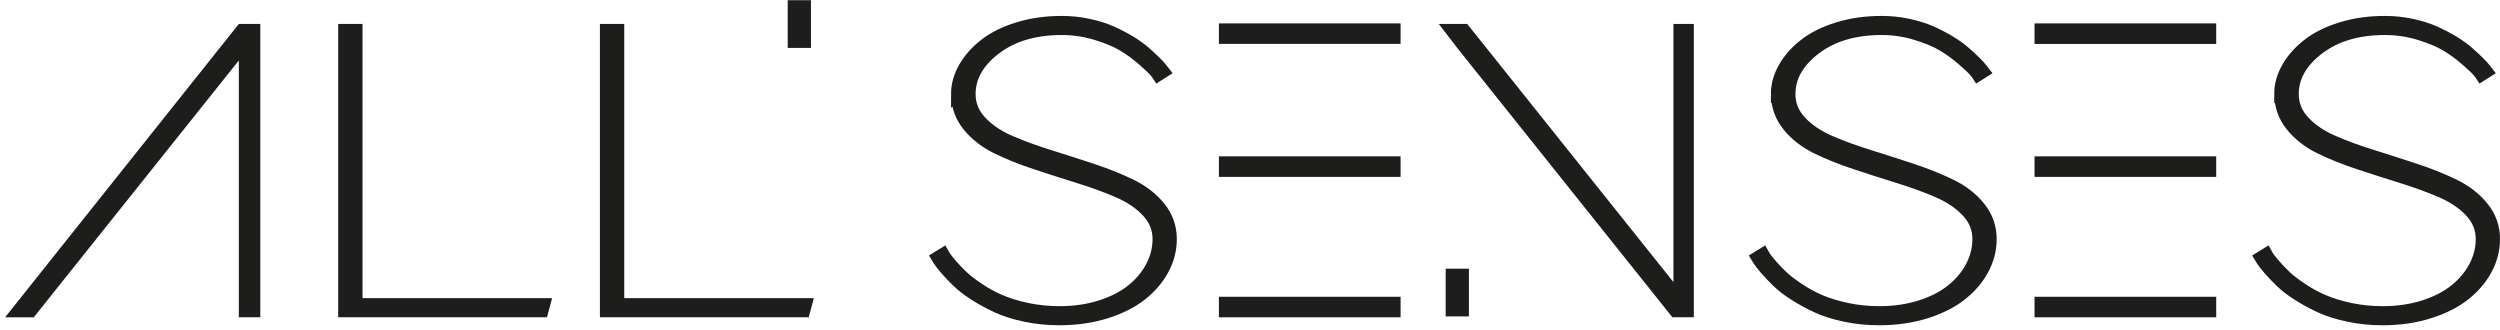
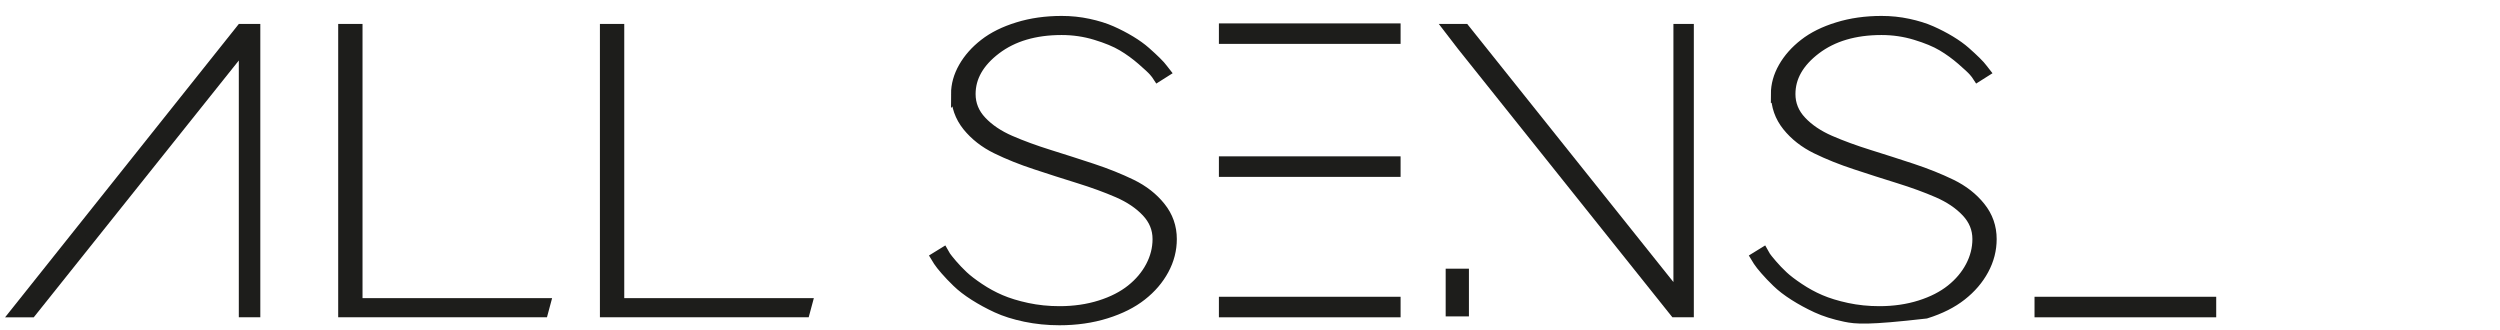
<svg xmlns="http://www.w3.org/2000/svg" width="454" height="60" viewBox="0 0 454 60" fill="none">
  <path d="M3 56.622L43.854 5.349H46.273V56.611H44.369V8.282H44.248L5.648 56.622H3Z" fill="#1D1D1B" stroke="#1D1D1B" stroke-width="2" stroke-miterlimit="10" />
  <path d="M263.316 5.349H265.965L304.576 53.678H304.893V5.349H306.6V56.611H304.182L265.571 8.282L263.316 5.349Z" fill="#1D1D1B" stroke="#1D1D1B" stroke-width="2" stroke-miterlimit="10" />
  <path d="M64.834 5.349V55.145H98.958L98.564 56.611H62.416V5.349H64.834Z" fill="#1D1D1B" stroke="#1D1D1B" stroke-width="2" stroke-miterlimit="10" />
  <path d="M112.364 5.349V55.145H146.488L146.094 56.611H109.945V5.349H112.364Z" fill="#1D1D1B" stroke="#1D1D1B" stroke-width="2" stroke-miterlimit="10" />
  <path d="M173.706 17.081C173.706 15.439 174.155 13.831 175.052 12.255C175.95 10.679 177.197 9.267 178.806 8.019C180.404 6.772 182.429 5.765 184.858 5.02C187.288 4.265 189.936 3.893 192.793 3.893C194.456 3.893 196.076 4.057 197.652 4.397C199.228 4.736 200.618 5.163 201.822 5.699C203.025 6.235 204.175 6.826 205.258 7.483C206.342 8.14 207.25 8.796 207.994 9.453C208.738 10.11 209.373 10.7 209.92 11.237C210.467 11.773 210.851 12.211 211.091 12.539L211.485 13.043L210.292 13.798C210.139 13.557 209.898 13.261 209.581 12.889C209.264 12.517 208.541 11.85 207.414 10.865C206.287 9.891 205.105 9.026 203.868 8.293C202.621 7.549 201.001 6.881 198.987 6.268C196.973 5.655 194.916 5.36 192.793 5.36C187.923 5.36 183.939 6.542 180.831 8.895C177.723 11.259 176.169 13.984 176.169 17.081C176.169 18.963 176.847 20.627 178.193 22.049C179.539 23.483 181.29 24.654 183.425 25.584C185.57 26.515 187.934 27.379 190.527 28.189C193.121 28.999 195.715 29.831 198.33 30.695C200.946 31.56 203.31 32.512 205.455 33.552C207.6 34.602 209.34 35.959 210.686 37.645C212.032 39.319 212.711 41.245 212.711 43.412C212.711 45.339 212.24 47.188 211.288 48.95C210.336 50.712 209.012 52.266 207.294 53.612C205.586 54.959 203.441 56.042 200.848 56.852C198.254 57.662 195.441 58.067 192.399 58.067C190.254 58.067 188.185 57.859 186.193 57.443C184.202 57.027 182.483 56.48 181.039 55.812C179.594 55.145 178.248 54.411 176.989 53.612C175.731 52.813 174.691 52.014 173.859 51.205C173.028 50.395 172.316 49.661 171.736 48.983C171.156 48.315 170.729 47.779 170.467 47.374L170.073 46.728L171.298 45.973C171.375 46.116 171.506 46.324 171.682 46.586C171.857 46.849 172.251 47.341 172.874 48.075C173.498 48.797 174.166 49.497 174.877 50.165C175.589 50.833 176.563 51.577 177.788 52.398C179.014 53.218 180.305 53.93 181.663 54.51C183.009 55.09 184.628 55.593 186.522 55.998C188.415 56.403 190.374 56.6 192.41 56.6C195.08 56.6 197.553 56.239 199.808 55.528C202.073 54.816 203.967 53.842 205.488 52.627C207.009 51.413 208.191 50.012 209.034 48.414C209.876 46.816 210.303 45.153 210.303 43.412C210.303 41.53 209.625 39.877 208.279 38.444C206.933 37.01 205.181 35.839 203.047 34.909C200.902 33.979 198.527 33.114 195.923 32.304C193.318 31.494 190.713 30.663 188.109 29.798C185.504 28.944 183.129 27.992 180.984 26.942C178.839 25.891 177.099 24.523 175.742 22.849C174.396 21.163 173.717 19.248 173.717 17.07L173.706 17.081Z" fill="#1D1D1B" stroke="#1D1D1B" stroke-width="2" stroke-miterlimit="10" />
-   <path d="M322.59 17.081C322.59 15.439 323.039 13.831 323.936 12.255C324.834 10.679 326.081 9.267 327.69 8.019C329.288 6.772 331.302 5.765 333.742 5.02C336.172 4.265 338.82 3.893 341.677 3.893C343.34 3.893 344.96 4.057 346.536 4.397C348.112 4.736 349.502 5.163 350.705 5.699C351.909 6.235 353.058 6.826 354.142 7.483C355.225 8.14 356.134 8.796 356.878 9.453C357.622 10.11 358.257 10.7 358.804 11.237C359.351 11.773 359.734 12.211 359.975 12.539L360.369 13.043L359.176 13.798C359.023 13.557 358.782 13.261 358.465 12.889C358.147 12.517 357.425 11.85 356.298 10.865C355.171 9.891 353.989 9.026 352.752 8.293C351.504 7.549 349.885 6.881 347.871 6.268C345.857 5.655 343.8 5.36 341.677 5.36C336.806 5.36 332.823 6.542 329.715 8.895C326.606 11.259 325.052 13.984 325.052 17.081C325.052 18.963 325.731 20.627 327.077 22.049C328.423 23.483 330.174 24.654 332.308 25.584C334.453 26.515 336.817 27.379 339.411 28.189C342.005 28.999 344.599 29.831 347.214 30.695C349.83 31.56 352.194 32.512 354.339 33.552C356.484 34.602 358.224 35.959 359.57 37.645C360.916 39.319 361.595 41.245 361.595 43.412C361.595 45.339 361.124 47.188 360.172 48.95C359.22 50.712 357.896 52.266 356.177 53.612C354.47 54.959 352.325 56.042 349.731 56.852C347.138 57.662 344.325 58.067 341.283 58.067C339.137 58.067 337.069 57.859 335.077 57.443C333.085 57.027 331.367 56.48 329.923 55.812C328.478 55.145 327.132 54.411 325.873 53.612C324.615 52.813 323.575 52.014 322.743 51.205C321.911 50.395 321.2 49.661 320.62 48.983C320.04 48.315 319.613 47.779 319.351 47.374L318.957 46.728L320.182 45.973C320.259 46.116 320.39 46.324 320.554 46.586C320.719 46.849 321.123 47.341 321.747 48.075C322.371 48.808 323.039 49.497 323.75 50.165C324.461 50.833 325.435 51.577 326.672 52.398C327.898 53.218 329.189 53.93 330.546 54.51C331.892 55.09 333.512 55.593 335.406 55.998C337.299 56.403 339.258 56.6 341.293 56.6C343.964 56.6 346.437 56.239 348.692 55.528C350.957 54.816 352.85 53.842 354.372 52.627C355.893 51.413 357.075 50.012 357.918 48.414C358.76 46.816 359.187 45.153 359.187 43.412C359.187 41.53 358.509 39.877 357.162 38.444C355.816 37.01 354.065 35.839 351.931 34.909C349.786 33.979 347.411 33.114 344.807 32.304C342.202 31.494 339.597 30.663 336.992 29.798C334.388 28.944 332.013 27.992 329.868 26.942C327.723 25.891 325.983 24.523 324.637 22.849C323.29 21.163 322.612 19.248 322.612 17.07L322.59 17.081Z" fill="#1D1D1B" stroke="#1D1D1B" stroke-width="2" stroke-miterlimit="10" />
-   <path d="M413.995 17.081C413.995 15.439 414.444 13.831 415.341 12.255C416.239 10.679 417.486 9.267 419.095 8.019C420.693 6.772 422.707 5.765 425.147 5.02C427.577 4.265 430.225 3.893 433.082 3.893C434.745 3.893 436.365 4.057 437.941 4.397C439.517 4.736 440.907 5.163 442.111 5.699C443.315 6.235 444.464 6.826 445.547 7.483C446.631 8.14 447.539 8.796 448.283 9.453C449.027 10.11 449.662 10.7 450.209 11.237C450.757 11.773 451.14 12.211 451.38 12.539L451.774 13.043L450.581 13.798C450.428 13.557 450.187 13.261 449.87 12.889C449.553 12.517 448.83 11.85 447.703 10.865C446.576 9.891 445.394 9.026 444.157 8.293C442.91 7.549 441.29 6.881 439.276 6.268C437.262 5.655 435.205 5.36 433.082 5.36C428.212 5.36 424.228 6.542 421.12 8.895C418.012 11.259 416.458 13.984 416.458 17.081C416.458 18.963 417.136 20.627 418.482 22.049C419.828 23.483 421.58 24.654 423.714 25.584C425.848 26.515 428.223 27.379 430.816 28.189C433.41 28.999 436.004 29.831 438.62 30.695C441.224 31.549 443.599 32.512 445.744 33.552C447.889 34.602 449.629 35.959 450.975 37.645C452.322 39.319 453 41.245 453 43.412C453 45.339 452.529 47.188 451.577 48.95C450.625 50.712 449.301 52.266 447.583 53.612C445.875 54.959 443.73 56.042 441.137 56.852C438.543 57.662 435.73 58.067 432.688 58.067C430.543 58.067 428.474 57.859 426.483 57.443C424.491 57.027 422.772 56.48 421.328 55.812C419.883 55.145 418.537 54.411 417.279 53.612C416.02 52.813 414.98 52.014 414.149 51.205C413.317 50.395 412.605 49.661 412.025 48.983C411.445 48.315 411.018 47.779 410.756 47.374L410.362 46.728L411.588 45.973C411.664 46.116 411.796 46.324 411.96 46.586C412.124 46.849 412.529 47.341 413.153 48.075C413.776 48.797 414.444 49.497 415.155 50.165C415.867 50.833 416.841 51.577 418.077 52.398C419.303 53.218 420.595 53.93 421.952 54.51C423.298 55.09 424.917 55.593 426.811 55.998C428.704 56.403 430.663 56.6 432.699 56.6C435.369 56.6 437.842 56.239 440.097 55.528C442.362 54.816 444.256 53.842 445.777 52.627C447.298 51.413 448.48 50.012 449.323 48.414C450.166 46.816 450.592 45.153 450.592 43.412C450.592 41.53 449.914 39.877 448.568 38.444C447.222 37.01 445.471 35.839 443.336 34.909C441.191 33.979 438.817 33.114 436.212 32.304C433.607 31.494 431.002 30.663 428.398 29.798C425.793 28.944 423.418 27.992 421.273 26.942C419.128 25.891 417.388 24.523 416.042 22.849C414.696 21.163 414.017 19.248 414.017 17.07L413.995 17.081Z" fill="#1D1D1B" stroke="#1D1D1B" stroke-width="2" stroke-miterlimit="10" />
+   <path d="M322.59 17.081C322.59 15.439 323.039 13.831 323.936 12.255C324.834 10.679 326.081 9.267 327.69 8.019C329.288 6.772 331.302 5.765 333.742 5.02C336.172 4.265 338.82 3.893 341.677 3.893C343.34 3.893 344.96 4.057 346.536 4.397C348.112 4.736 349.502 5.163 350.705 5.699C351.909 6.235 353.058 6.826 354.142 7.483C355.225 8.14 356.134 8.796 356.878 9.453C357.622 10.11 358.257 10.7 358.804 11.237C359.351 11.773 359.734 12.211 359.975 12.539L360.369 13.043L359.176 13.798C359.023 13.557 358.782 13.261 358.465 12.889C358.147 12.517 357.425 11.85 356.298 10.865C355.171 9.891 353.989 9.026 352.752 8.293C351.504 7.549 349.885 6.881 347.871 6.268C345.857 5.655 343.8 5.36 341.677 5.36C336.806 5.36 332.823 6.542 329.715 8.895C326.606 11.259 325.052 13.984 325.052 17.081C325.052 18.963 325.731 20.627 327.077 22.049C328.423 23.483 330.174 24.654 332.308 25.584C334.453 26.515 336.817 27.379 339.411 28.189C342.005 28.999 344.599 29.831 347.214 30.695C349.83 31.56 352.194 32.512 354.339 33.552C356.484 34.602 358.224 35.959 359.57 37.645C360.916 39.319 361.595 41.245 361.595 43.412C361.595 45.339 361.124 47.188 360.172 48.95C359.22 50.712 357.896 52.266 356.177 53.612C354.47 54.959 352.325 56.042 349.731 56.852C339.137 58.067 337.069 57.859 335.077 57.443C333.085 57.027 331.367 56.48 329.923 55.812C328.478 55.145 327.132 54.411 325.873 53.612C324.615 52.813 323.575 52.014 322.743 51.205C321.911 50.395 321.2 49.661 320.62 48.983C320.04 48.315 319.613 47.779 319.351 47.374L318.957 46.728L320.182 45.973C320.259 46.116 320.39 46.324 320.554 46.586C320.719 46.849 321.123 47.341 321.747 48.075C322.371 48.808 323.039 49.497 323.75 50.165C324.461 50.833 325.435 51.577 326.672 52.398C327.898 53.218 329.189 53.93 330.546 54.51C331.892 55.09 333.512 55.593 335.406 55.998C337.299 56.403 339.258 56.6 341.293 56.6C343.964 56.6 346.437 56.239 348.692 55.528C350.957 54.816 352.85 53.842 354.372 52.627C355.893 51.413 357.075 50.012 357.918 48.414C358.76 46.816 359.187 45.153 359.187 43.412C359.187 41.53 358.509 39.877 357.162 38.444C355.816 37.01 354.065 35.839 351.931 34.909C349.786 33.979 347.411 33.114 344.807 32.304C342.202 31.494 339.597 30.663 336.992 29.798C334.388 28.944 332.013 27.992 329.868 26.942C327.723 25.891 325.983 24.523 324.637 22.849C323.29 21.163 322.612 19.248 322.612 17.07L322.59 17.081Z" fill="#1D1D1B" stroke="#1D1D1B" stroke-width="2" stroke-miterlimit="10" />
  <path d="M253.346 29.393H222.353V31.122H253.346V29.393Z" fill="#1D1D1B" stroke="#1D1D1B" stroke-width="2" stroke-miterlimit="10" />
  <path d="M253.346 54.893H222.353V56.622H253.346V54.893Z" fill="#1D1D1B" stroke="#1D1D1B" stroke-width="2" stroke-miterlimit="10" />
  <path d="M253.347 5.25H222.353V6.969H253.347V5.25Z" fill="#1D1D1B" stroke="#1D1D1B" stroke-width="2" stroke-miterlimit="10" />
-   <path d="M401.464 29.393H370.47V31.122H401.464V29.393Z" fill="#1D1D1B" stroke="#1D1D1B" stroke-width="2" stroke-miterlimit="10" />
  <path d="M401.464 54.893H370.47V56.622H401.464V54.893Z" fill="#1D1D1B" stroke="#1D1D1B" stroke-width="2" stroke-miterlimit="10" />
-   <path d="M401.464 5.25H370.471V6.979H401.464V5.25Z" fill="#1D1D1B" stroke="#1D1D1B" stroke-width="2" stroke-miterlimit="10" />
  <path d="M265.757 49.793H263.535V56.458H265.757V49.793Z" fill="#1D1D1B" stroke="#1D1D1B" stroke-width="2" stroke-miterlimit="10" />
-   <path d="M146.27 1.037H144.048V7.702H146.27V1.037Z" fill="#1D1D1B" stroke="#1D1D1B" stroke-width="2" stroke-miterlimit="10" />
</svg>